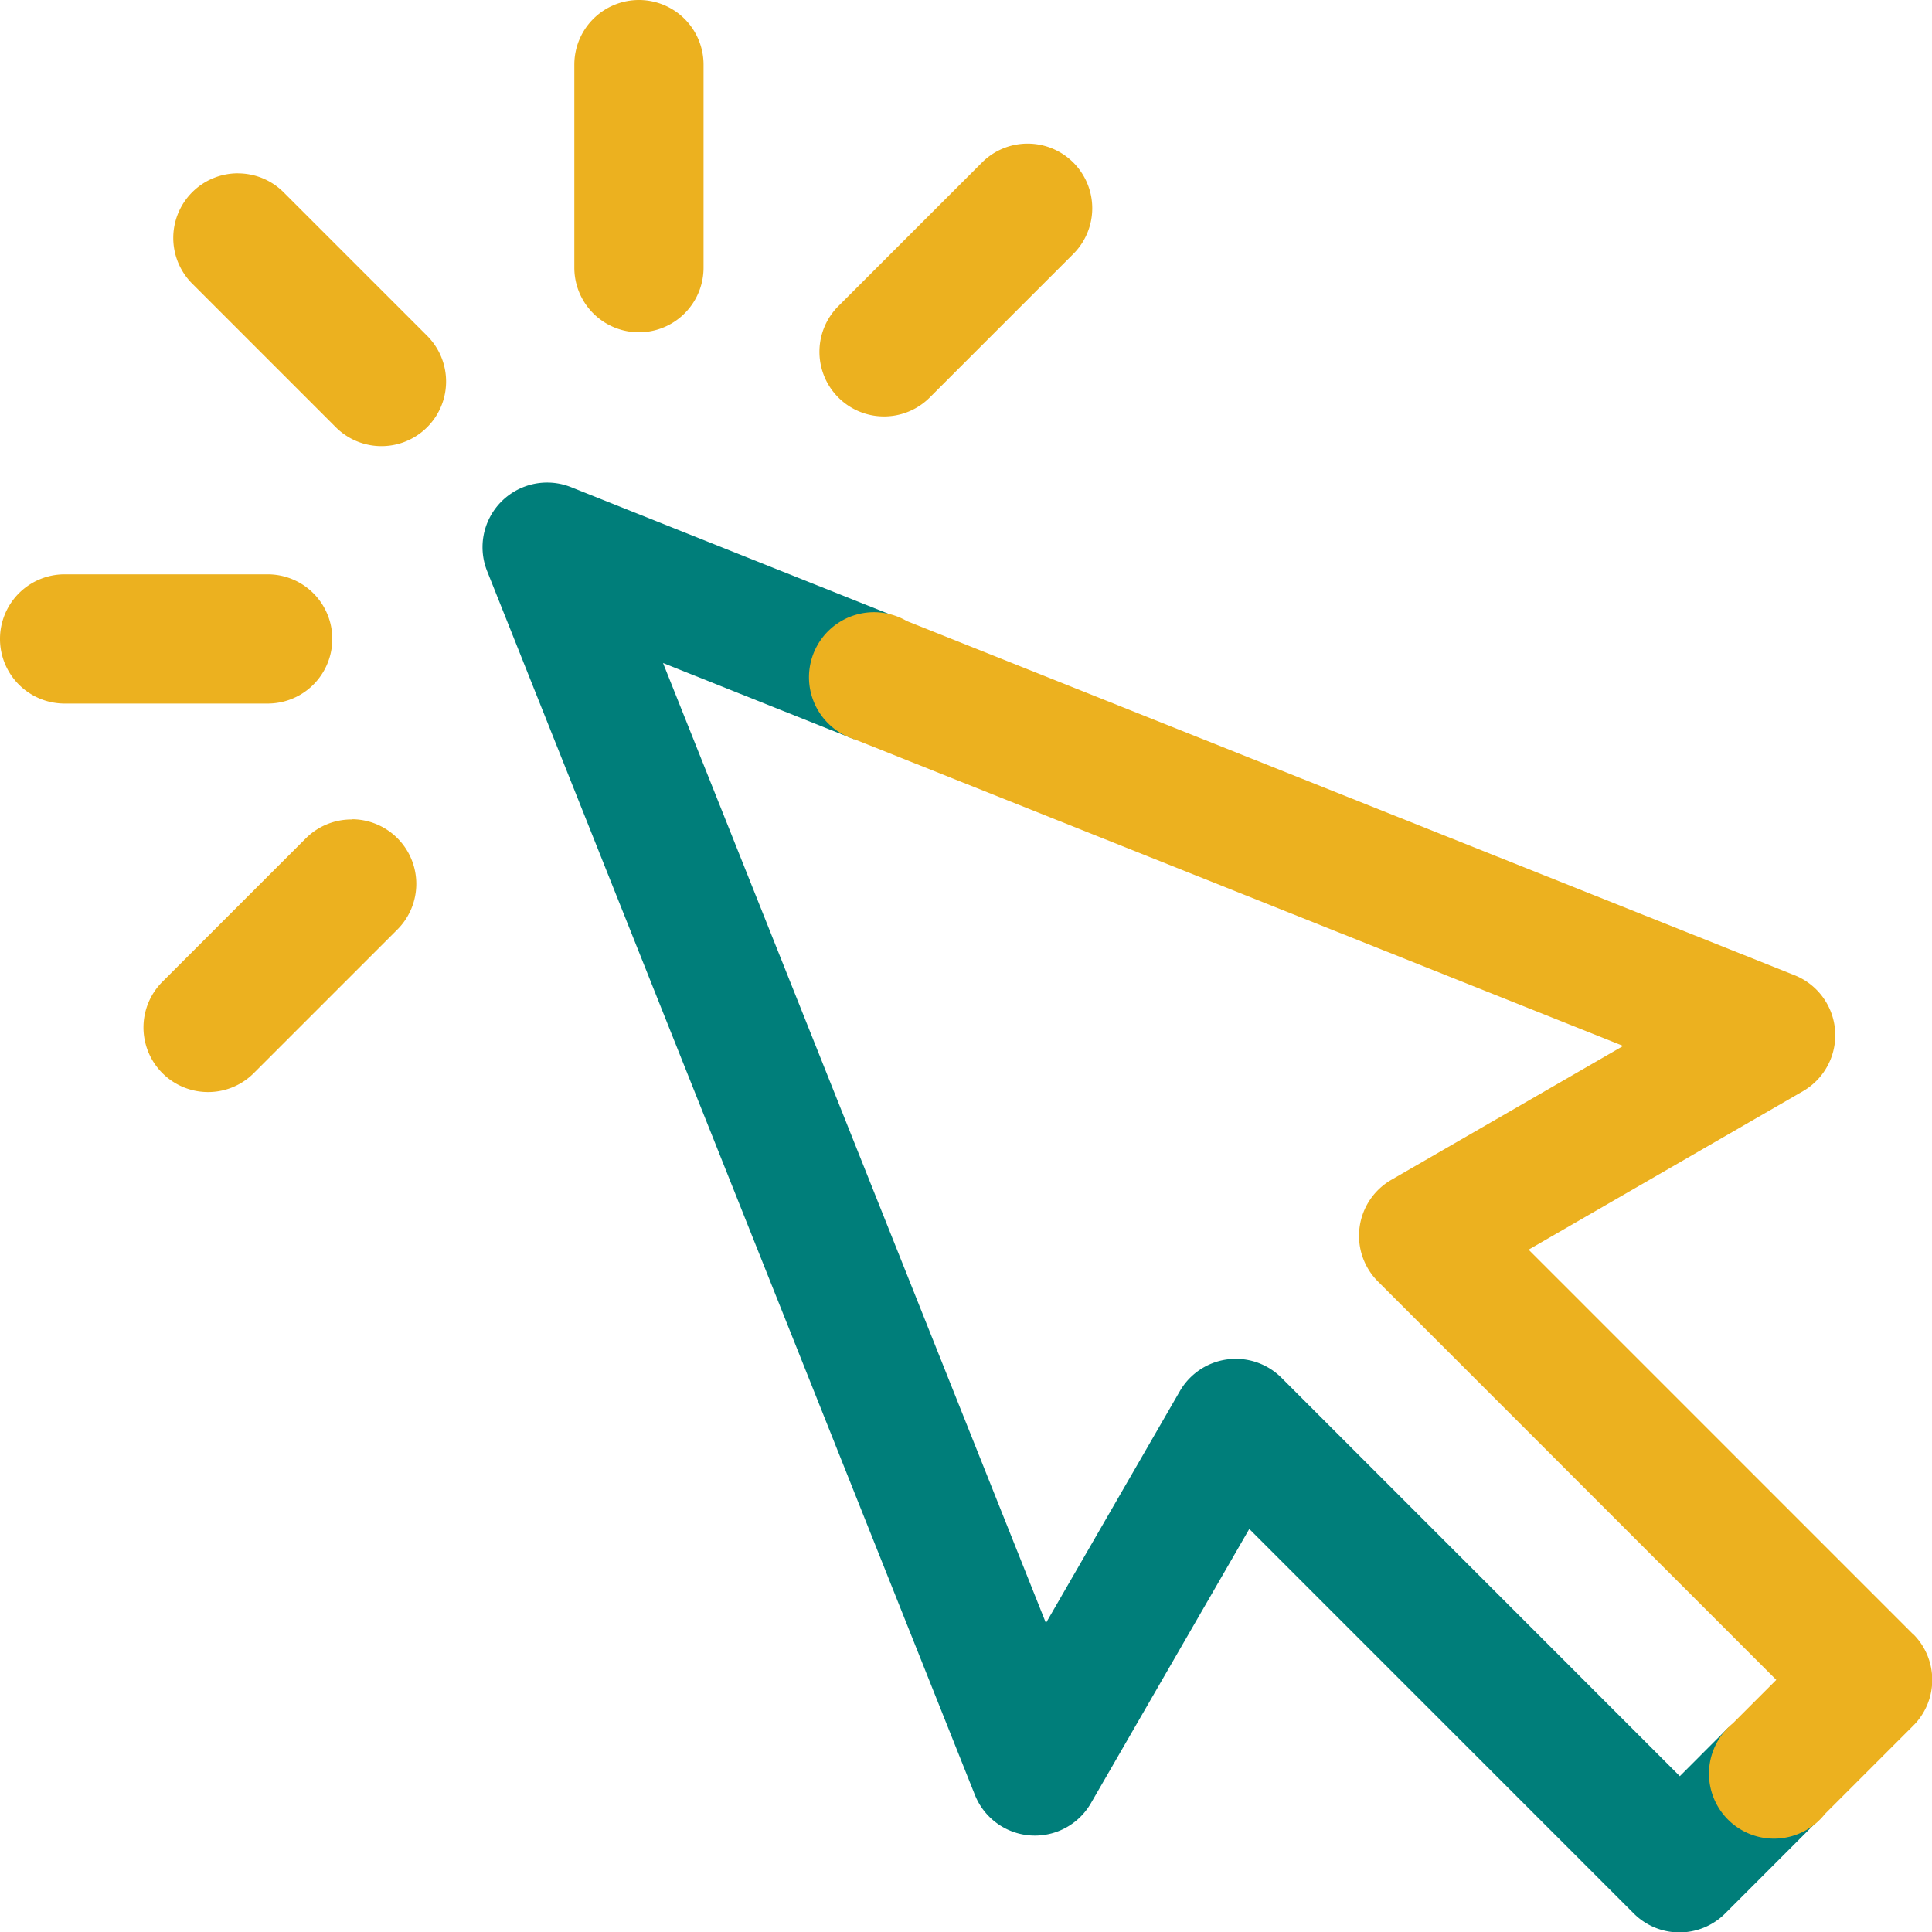
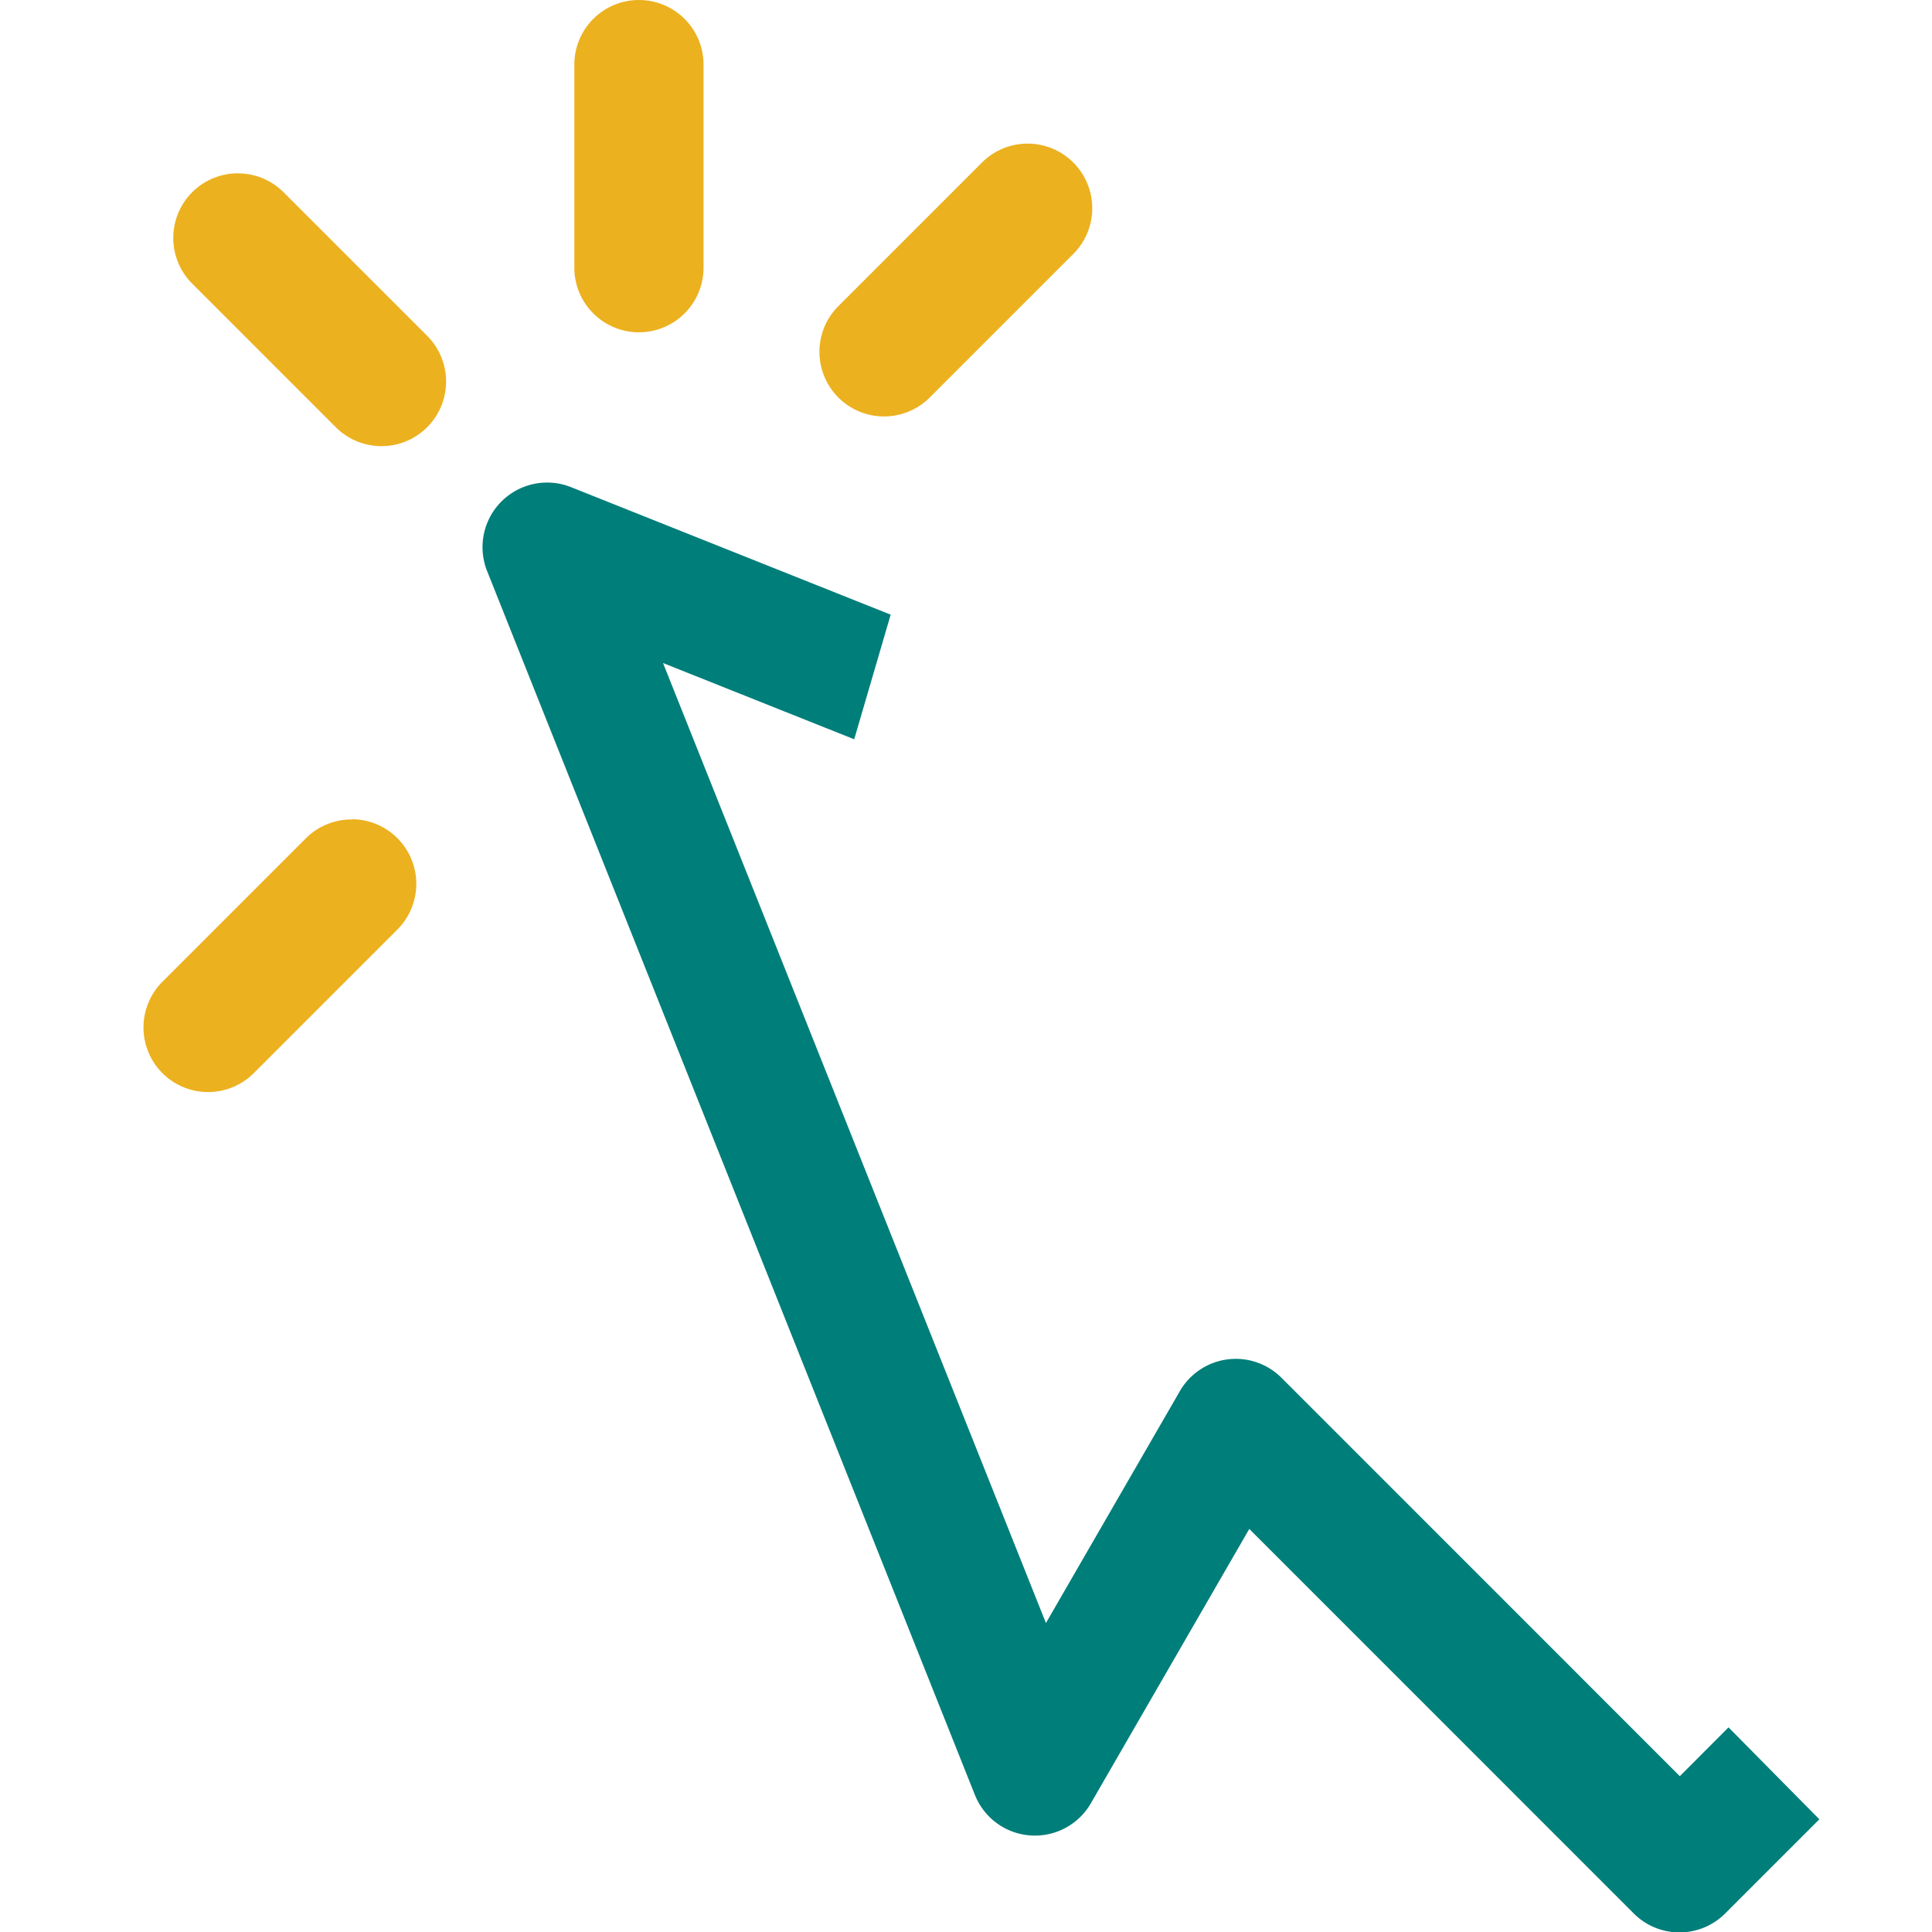
<svg xmlns="http://www.w3.org/2000/svg" id="Group_102364" data-name="Group 102364" width="34.867" height="34.87" viewBox="0 0 34.867 34.87">
  <defs>
    <clipPath id="clip-path">
      <rect id="Rectangle_19556" data-name="Rectangle 19556" width="34.867" height="34.87" fill="none" />
    </clipPath>
  </defs>
  <g id="Group_102364-2" data-name="Group 102364" clip-path="url(#clip-path)">
    <path id="Path_34014" data-name="Path 34014" d="M95.8,97.541l-7.189-7.19a1.166,1.166,0,0,0-1.834.241l-2.417,4.185L77.45,77.452l3.45,1.376.658-2.249-5.765-2.3A1.166,1.166,0,0,0,74.278,75.8l8.8,22.079a1.166,1.166,0,0,0,2.093.151l2.859-4.951,6.939,6.94a1.166,1.166,0,0,0,1.649,0l1.7-1.7-1.639-1.659Z" transform="translate(-65.484 -65.486)" fill="#007e7a" />
    <path id="Path_34015" data-name="Path 34015" d="M27.807,26.645a1.166,1.166,0,0,0-.825,1.991l2.591,2.591a1.166,1.166,0,0,0,1.649-1.649l-2.591-2.591a1.163,1.163,0,0,0-.825-.341" transform="translate(-23.513 -23.517)" fill="#ecb11f" />
-     <path id="Path_34016" data-name="Path 34016" d="M4.831,88.284H1.166a1.166,1.166,0,1,0,0,2.332H4.831a1.166,1.166,0,1,0,0-2.332" transform="translate(0 -77.919)" fill="#ecb11f" />
    <path id="Path_34017" data-name="Path 34017" d="M25.833,127.133h0Zm-.006-1.171A1.163,1.163,0,0,0,25,126.3l-2.591,2.591a1.166,1.166,0,1,0,1.649,1.649l2.591-2.591a1.166,1.166,0,0,0-.824-1.991" transform="translate(-19.478 -111.173)" fill="#ecb11f" />
    <path id="Path_34018" data-name="Path 34018" d="M89.452,1.166h0ZM89.444,0a1.166,1.166,0,0,0-1.166,1.166V4.831a1.166,1.166,0,1,0,2.332,0V1.166A1.166,1.166,0,0,0,89.444,0" transform="translate(-77.913)" fill="#ecb11f" />
    <path id="Path_34019" data-name="Path 34019" d="M129.712,23.244h0Zm-.006-1.171a1.162,1.162,0,0,0-.824.342l-2.591,2.591a1.166,1.166,0,0,0,1.649,1.649l2.591-2.591a1.166,1.166,0,0,0-.825-1.991" transform="translate(-111.161 -19.481)" fill="#ecb11f" />
-     <path id="Path_34020" data-name="Path 34020" d="M144.261,112.551l-6.939-6.94,4.951-2.86a1.166,1.166,0,0,0-.151-2.093L126.1,94.266a1.174,1.174,0,1,0-.944,2.134h0l13.873,5.534-4.185,2.417a1.166,1.166,0,0,0-.241,1.834l7.189,7.19-.784.784a1.173,1.173,0,1,0,1.663,1.635l1.594-1.594a1.166,1.166,0,0,0,0-1.649" transform="translate(-109.735 -83.058)" fill="#ecb11f" />
  </g>
</svg>